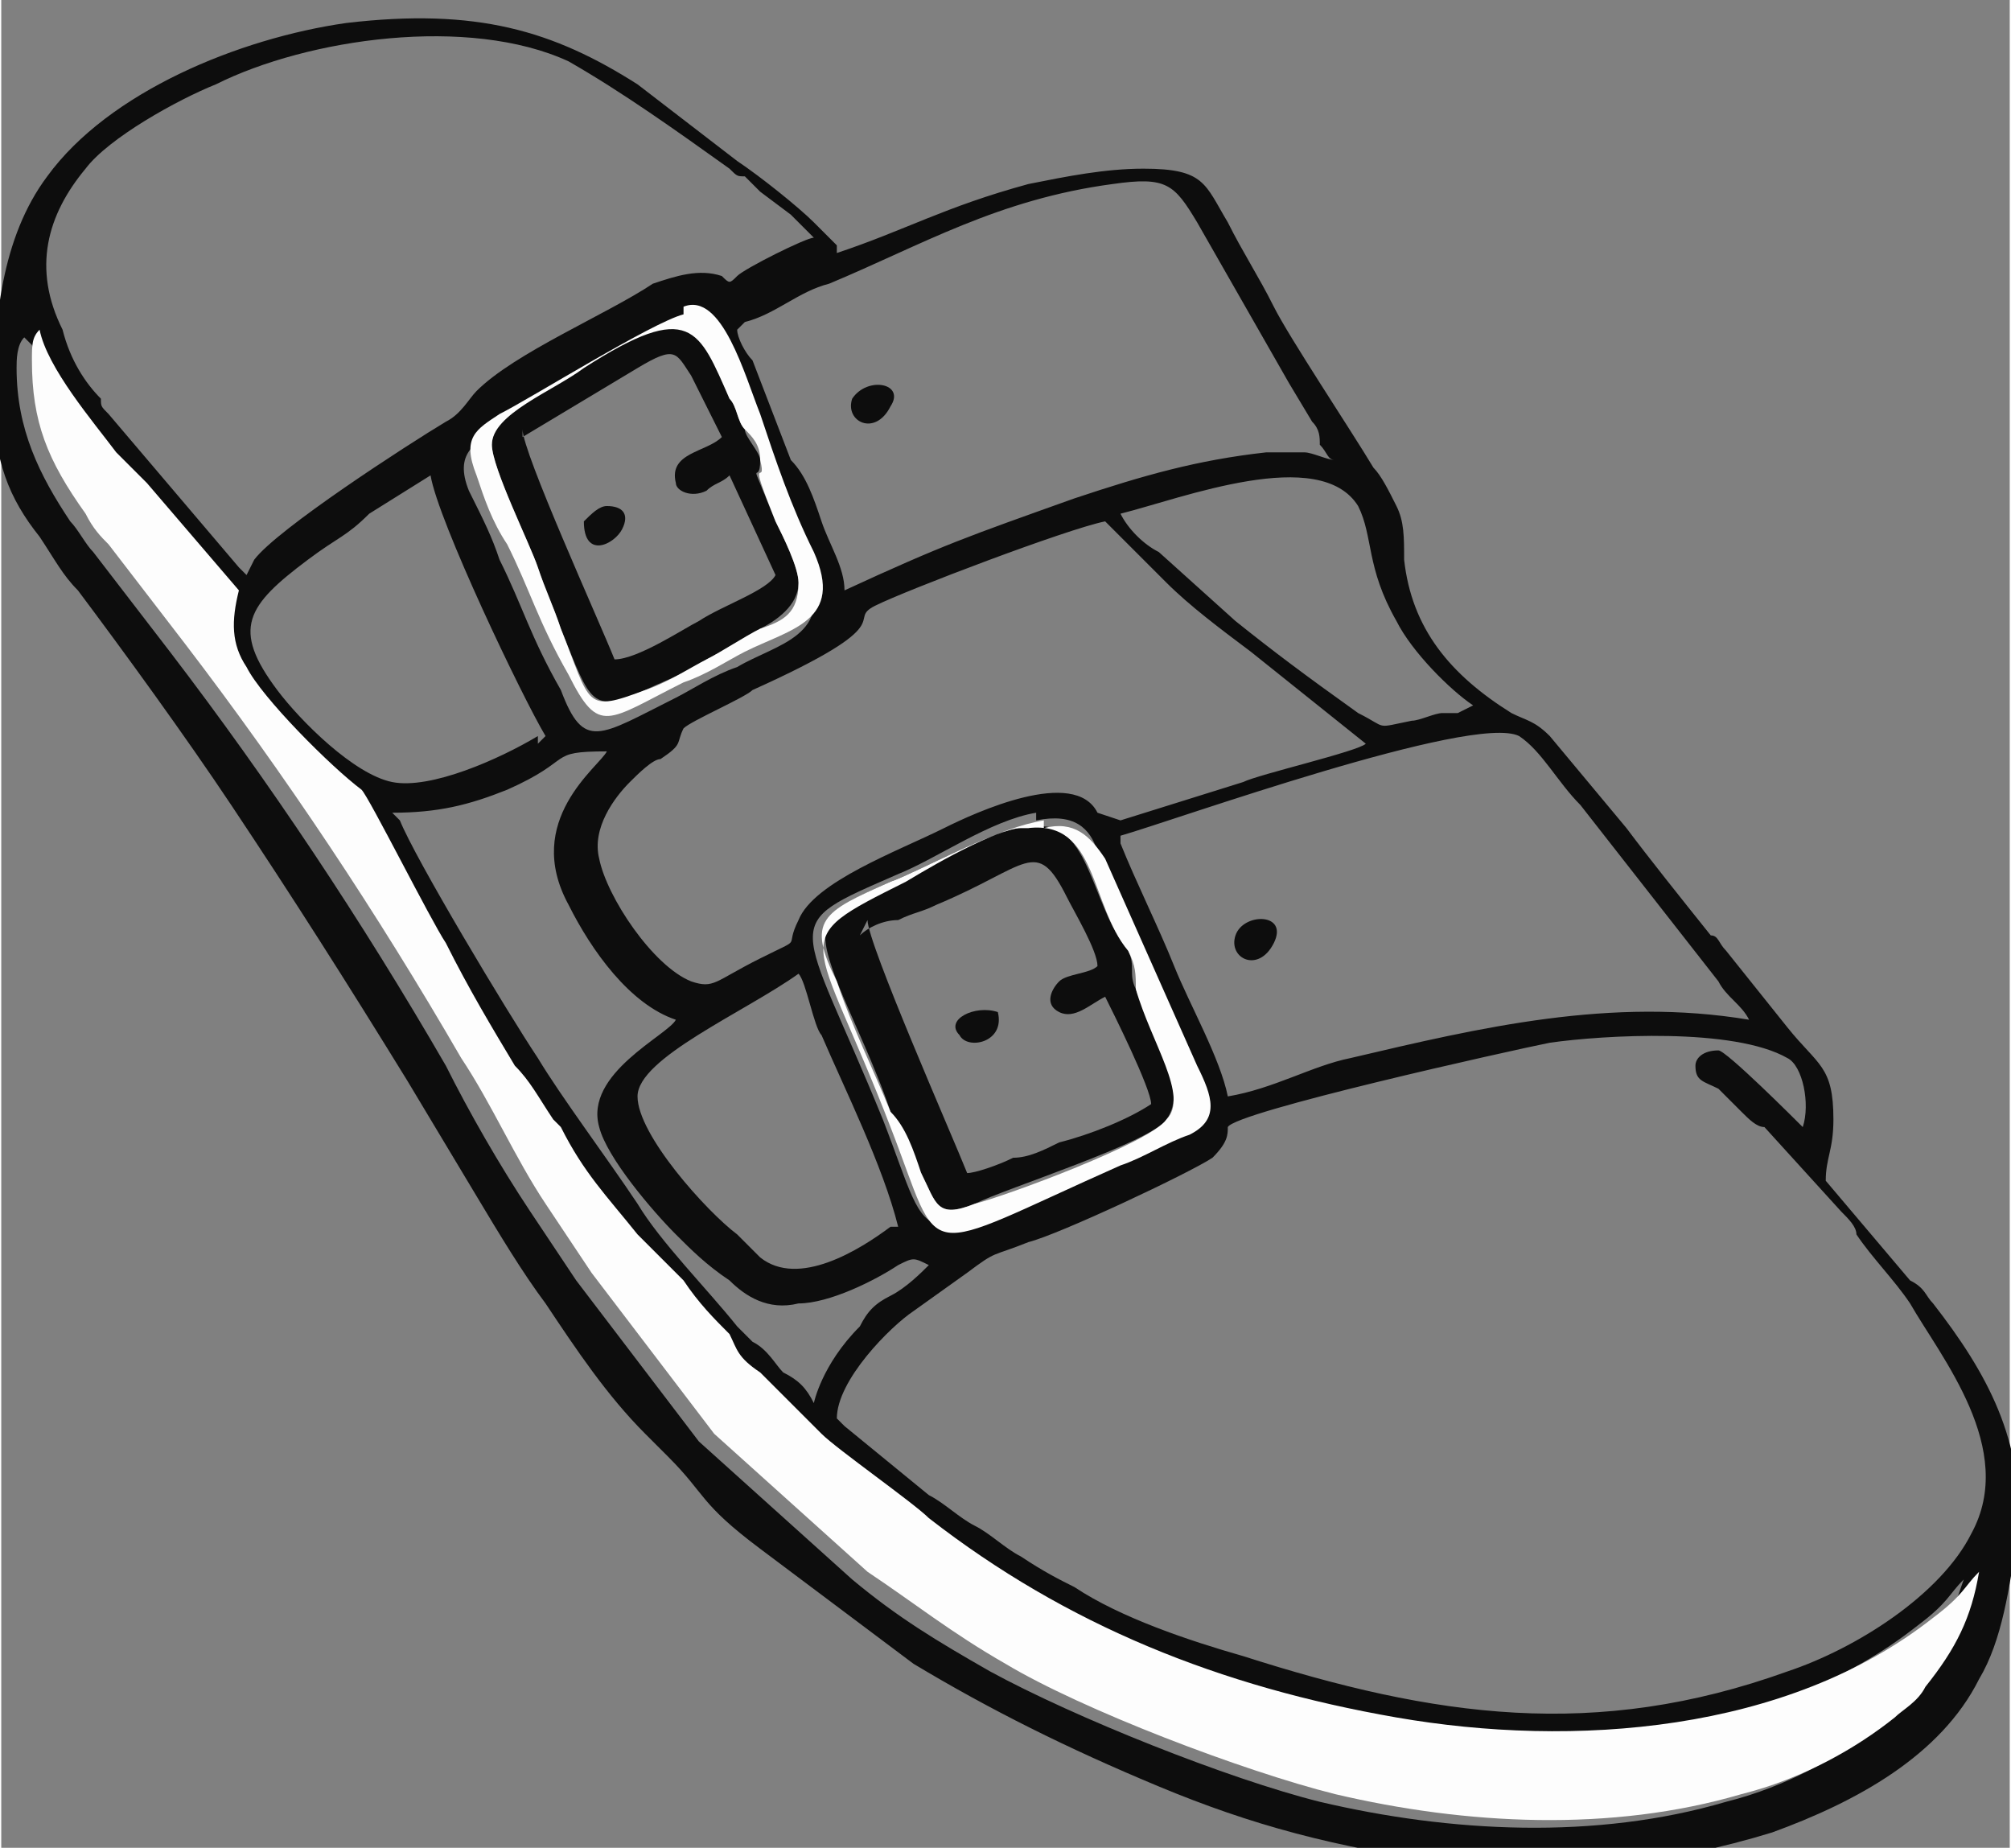
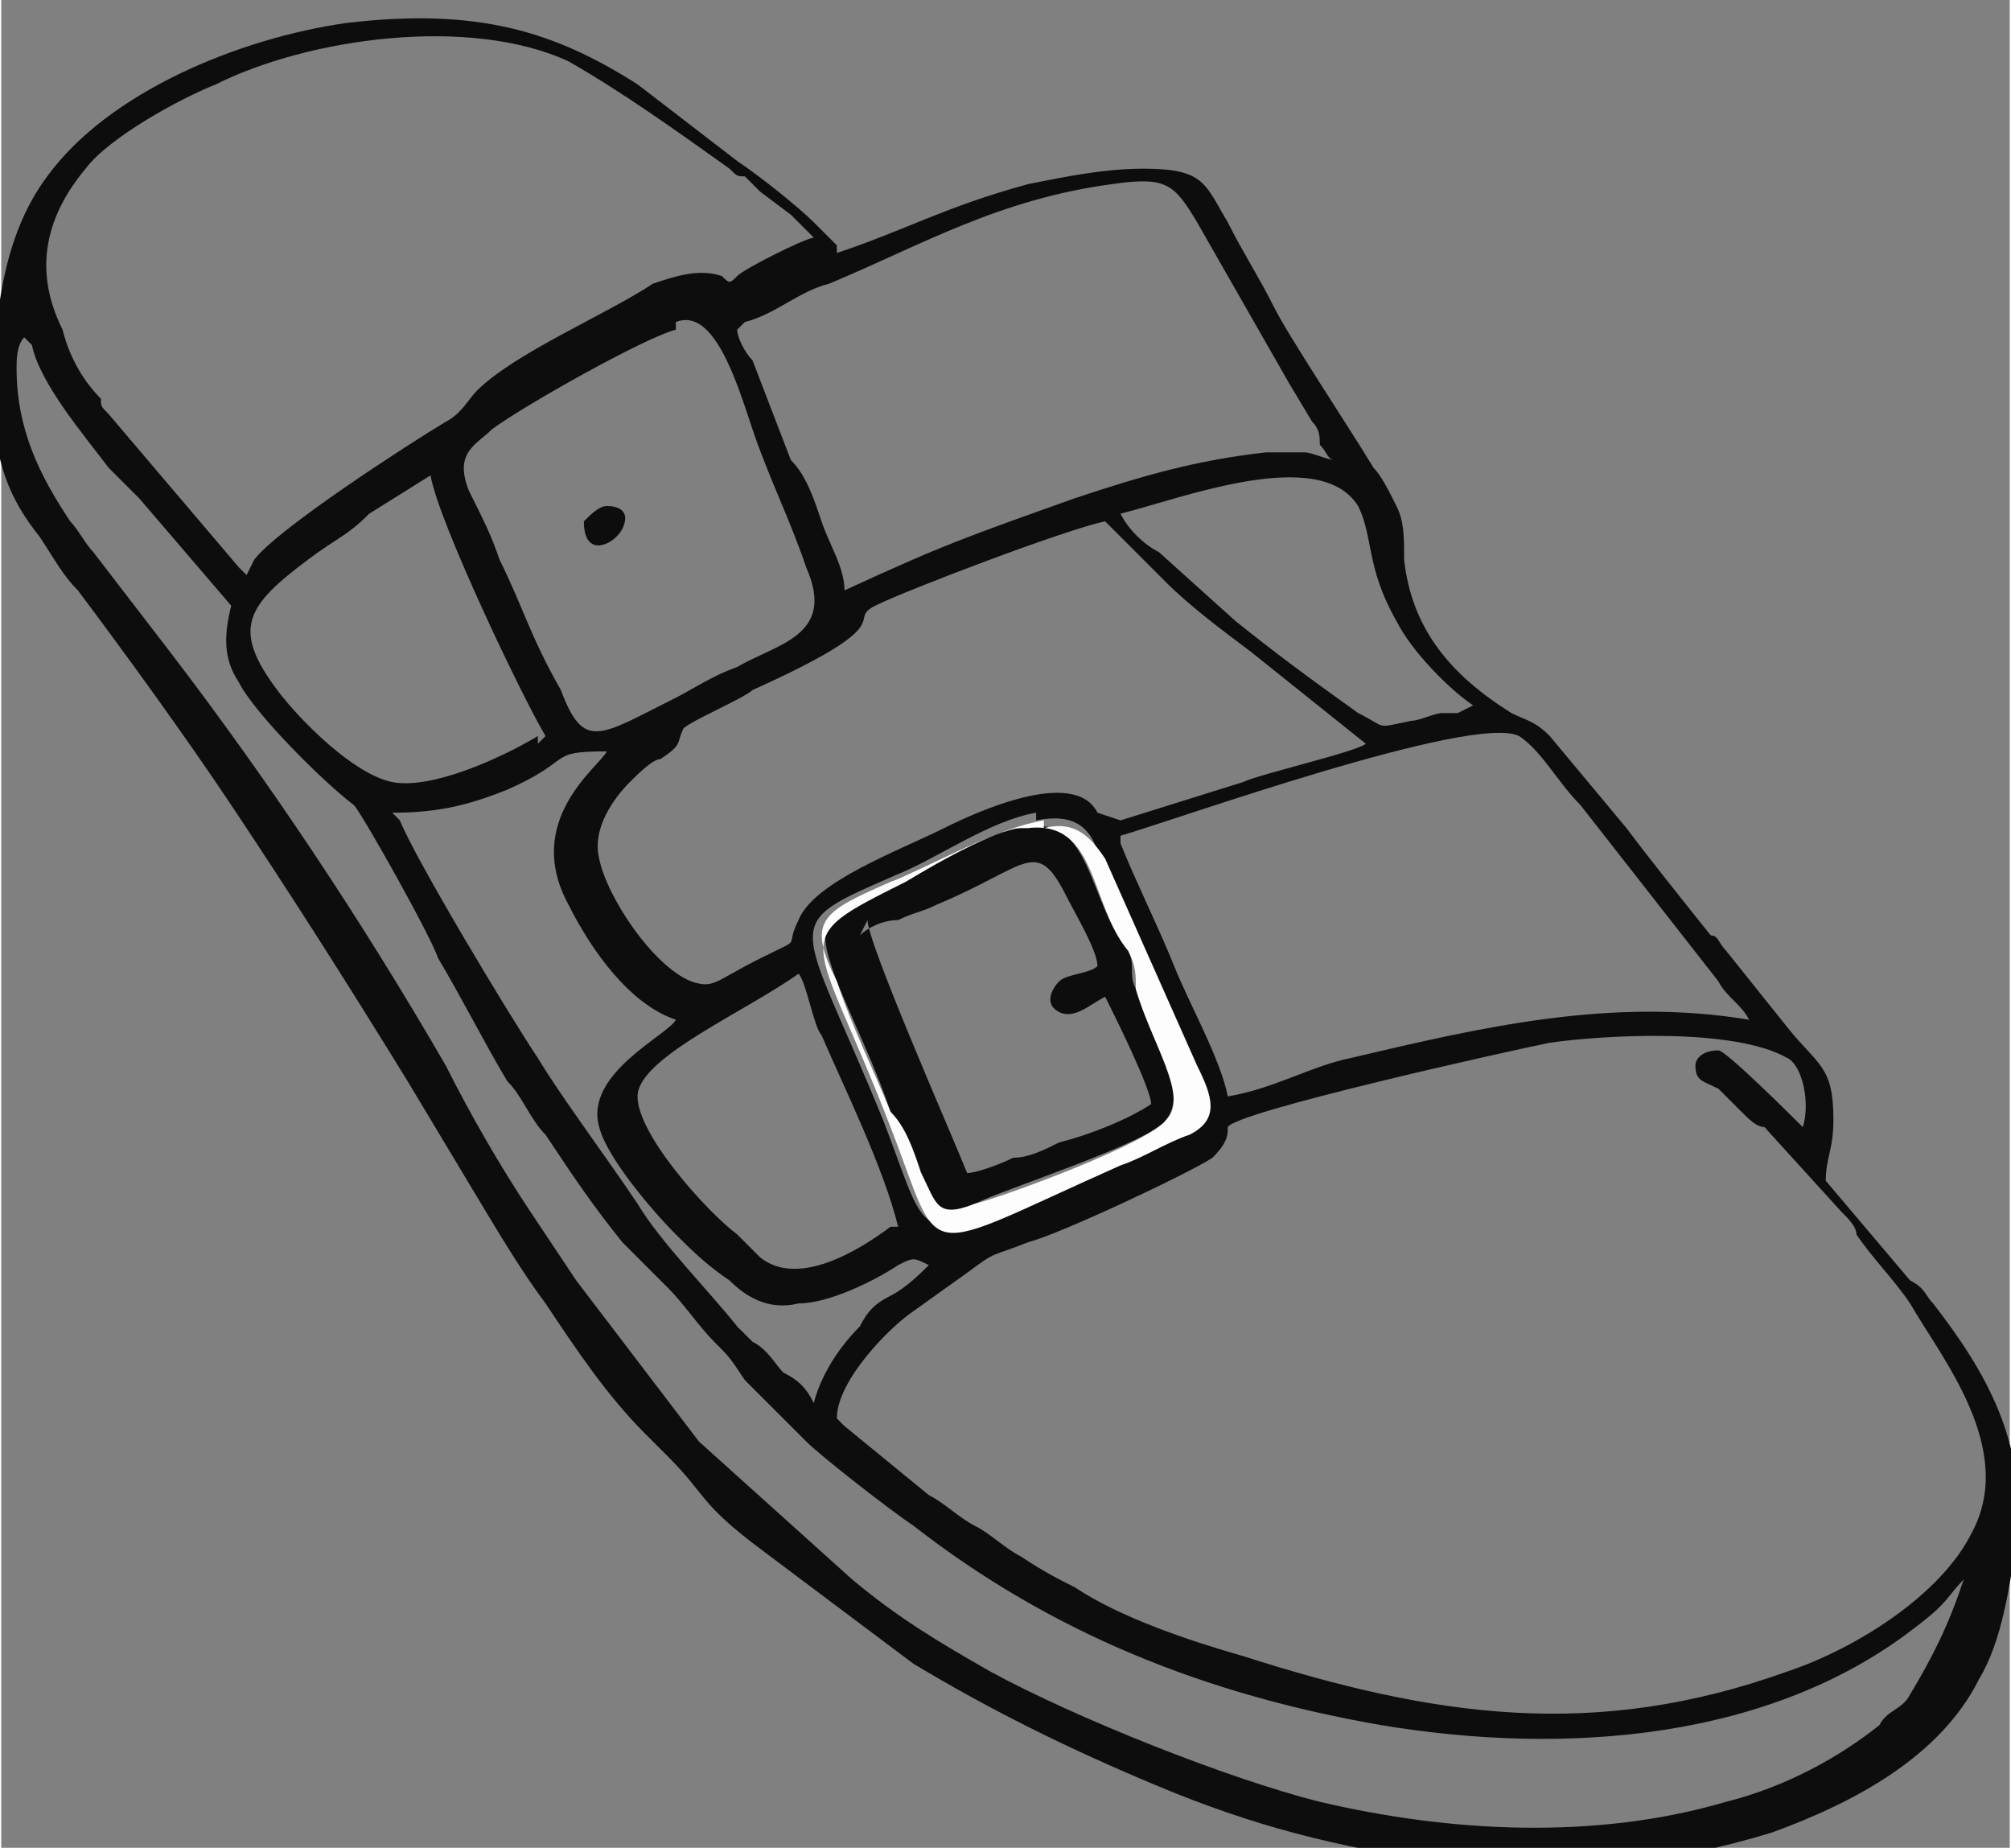
<svg xmlns="http://www.w3.org/2000/svg" xml:space="preserve" width="20mm" height="18.374mm" version="1.1" shape-rendering="geometricPrecision" text-rendering="geometricPrecision" image-rendering="optimizeQuality" fill-rule="evenodd" clip-rule="evenodd" viewBox="0 0 262 241">
  <rect x="0" y="0" width="262" height="241" fill="#808080" stroke="none" />
  <g id="Layer_x0020_1">
    <g id="_1853852218288">
      <path fill="#0D0D0D" d="M116 160c-4,3 -12,8 -17,4l-3 -3c-4,-3 -13,-13 -13,-18 0,-5 14,-11 21,-16 1,1 2,7 3,8 3,7 8,17 10,25zm-7 25c0,-5 7,-12 10,-14l7 -5c4,-3 3,-2 8,-4 4,-1 21,-9 24,-11 2,-2 2,-3 2,-4 1,-2 37,-10 42,-11 7,-1 24,-2 31,2 2,1 3,6 2,9 -1,-1 -10,-10 -11,-10 -2,0 -3,1 -3,2 0,2 1,2 3,3 1,1 2,2 3,3 1,1 2,2 3,2l10 11c1,1 2,2 2,3 2,3 5,6 7,9 4,7 14,19 8,30 -4,8 -15,15 -24,18 -25,9 -46,6 -71,-2 -7,-2 -16,-5 -22,-9 -2,-1 -4,-2 -7,-4 -2,-1 -4,-3 -6,-4 -2,-1 -4,-3 -6,-4l-11 -9zm26 -78c5,-1 7,1 8,4l12 27c2,4 2,7 -1,9 -3,2 -6,3 -9,4 -27,12 -23,13 -30,-5 -11,-27 -14,-25 2,-32 5,-2 12,-7 18,-8zm11 2c7,-2 46,-16 52,-13 3,2 5,6 8,9l18 23c1,2 3,3 4,5 -18,-3 -35,1 -52,5 -5,1 -10,4 -16,5 -1,-5 -5,-12 -7,-17 -2,-5 -5,-11 -7,-16zm-95 -3c6,0 10,-1 15,-3 9,-4 5,-5 13,-5 -1,2 -11,9 -5,20 3,6 8,13 14,15 -1,2 -12,7 -10,14 1,4 7,11 10,14 2,2 4,4 7,6 2,2 5,4 9,3 4,0 10,-3 13,-5 2,-1 2,-1 4,0 -1,1 -3,3 -5,4 -2,1 -3,2 -4,4 -5,5 -6,10 -6,10 -1,-2 -2,-3 -4,-4 -1,-1 -2,-3 -4,-4 -1,-1 -1,-1 -2,-2 -4,-5 -10,-11 -13,-16 -4,-6 -10,-14 -13,-19 -4,-6 -16,-26 -18,-31zm92 0c-3,-6 -16,0 -20,2 -6,3 -17,7 -19,12 -2,4 1,2 -5,5 -6,3 -6,4 -9,3 -5,-2 -11,-11 -12,-16 -1,-4 2,-8 4,-10 1,-1 3,-3 4,-3 3,-2 2,-2 3,-4 1,-1 8,-4 9,-5 20,-9 12,-9 16,-11 4,-2 25,-10 30,-11 1,1 1,1 2,2 1,1 1,1 2,2 3,3 2,2 4,4 3,3 7,6 11,9l15 12c-1,1 -14,4 -16,5l-16 5zm-73 -10c-5,3 -14,7 -19,6 -5,-1 -12,-8 -15,-12 -6,-8 -4,-11 4,-17 4,-3 5,-3 8,-6l8 -5c1,6 12,29 15,34l-1 1zm76 -29c8,-2 26,-9 31,-1 2,4 1,8 5,15 2,4 7,9 10,11 0,0 0,0 -2,1 -1,0 -1,0 -2,0 -1,0 -3,1 -4,1 -5,1 -3,1 -7,-1 -7,-5 -11,-8 -16,-12l-10 -9c-2,-1 -4,-3 -5,-5zm-58 -25c5,-2 8,8 10,14 2,6 5,12 7,18 4,9 -4,10 -9,13 -3,1 -6,3 -8,4 -10,5 -12,7 -15,-1 -4,-7 -5,-11 -8,-17 -1,-3 -2,-5 -4,-9 -2,-5 1,-6 3,-8 4,-3 20,-12 24,-13zm-84 3c1,5 7,12 10,16 1,1 1,1 2,2 1,1 1,1 2,2l12 14c-1,4 -1,7 1,10 2,4 11,13 15,16 1,1 10,17 11,20 3,5 6,11 9,16 2,2 3,5 5,7 4,6 6,9 10,14 1,1 2,2 3,3 1,1 2,2 3,3 2,2 4,5 6,7 2,2 2,2 4,5l8 8c2,2 11,9 14,11 18,14 38,22 61,26 24,4 51,2 70,-13 4,-3 4,-4 6,-6 -2,6 -4,10 -7,15 -1,2 -3,2 -4,4 -5,4 -12,8 -20,10 -17,5 -36,4 -53,0 -12,-3 -32,-11 -43,-17 -7,-4 -12,-7 -18,-12l-20 -18 -16 -21c-2,-3 -4,-6 -6,-9 -4,-6 -8,-13 -11,-19 -11,-19 -23,-37 -36,-54l-10 -13c-1,-1 -2,-3 -3,-4 -4,-6 -7,-12 -7,-20 0,-1 0,-3 1,-4zm93 -3c4,-1 7,-4 11,-5 12,-5 22,-11 37,-13 7,-1 8,0 11,5 4,7 8,14 12,21l3 5c1,1 1,2 1,3 1,1 1,2 2,2 -1,0 -3,-1 -4,-1 -2,0 -3,0 -5,0 -9,1 -16,3 -25,6 -14,5 -17,6 -30,12 0,-3 -2,-6 -3,-9 -1,-3 -2,-6 -4,-8l-5 -13c-1,-1 -2,-3 -2,-4zm-65 33c-1,-1 0,0 -1,-1l-17 -20c-1,-1 -1,-1 -1,-2 -2,-2 -4,-5 -5,-9 -4,-8 -2,-15 3,-21 3,-4 12,-9 17,-11 12,-6 33,-9 46,-3 7,4 14,9 21,14 1,1 1,1 2,1 1,1 1,1 2,2l4 3c1,1 2,2 3,3l0 0c-1,0 -9,4 -10,5 -1,1 -1,1 -2,0 -3,-1 -6,0 -9,1 -6,4 -18,9 -23,14 -1,1 -2,3 -4,4 -5,3 -22,14 -25,18zm77 -43c-1,-1 -2,-2 -3,-3 -2,-2 -7,-6 -10,-8l-13 -10c-11,-7 -21,-10 -38,-8 -14,2 -31,9 -39,20 -6,8 -7,19 -7,29 0,8 2,13 6,18 2,3 3,5 5,7 6,8 14,19 20,28 8,12 15,23 23,36 3,5 6,10 9,15 3,5 6,10 9,14 4,6 8,12 13,17 1,1 2,2 3,3 5,5 4,6 12,12l20 15c10,6 20,11 32,16 12,5 23,8 38,10 14,2 29,0 42,-4 11,-4 22,-10 27,-20 3,-5 4,-12 5,-19 1,-12 -4,-21 -11,-30 -1,-1 -1,-2 -3,-3l-11 -13c0,-3 1,-4 1,-8 0,-7 -2,-7 -6,-12l-8 -10c-1,-1 -1,-2 -2,-2 -4,-5 -8,-10 -11,-14l-10 -12c-2,-2 -3,-2 -5,-3 -8,-5 -13,-11 -14,-20 0,-3 0,-5 -1,-7 -1,-2 -2,-4 -3,-5 -3,-5 -11,-17 -13,-21 -2,-4 -4,-7 -6,-11 -3,-5 -3,-7 -11,-7 -5,0 -10,1 -15,2 -11,3 -16,6 -25,9z" />
-       <path fill="#FDFDFD" d="M72 146c-2,-3 -3,-5 -5,-7 -3,-5 -6,-10 -9,-16 -2,-3 -10,-19 -11,-20 -4,-3 -13,-12 -15,-16 -2,-3 -2,-6 -1,-10l-12 -14c-1,-1 -1,-1 -2,-2 -1,-1 -1,-1 -2,-2 -3,-4 -9,-11 -10,-16 -1,1 -1,2 -1,4 0,8 2,13 7,20 1,2 2,3 3,4l10 13c13,17 25,35 36,54 4,6 7,13 11,19 2,3 4,6 6,9l16 21 20 18c6,4 11,8 18,12 10,6 31,14 43,17 17,4 36,5 53,0 8,-2 15,-6 20,-10 1,-1 3,-2 4,-4 4,-5 6,-9 7,-15 -2,2 -2,3 -6,6 -19,15 -47,17 -70,13 -23,-4 -43,-12 -61,-26 -2,-2 -12,-9 -14,-11l-8 -8c-3,-2 -3,-3 -4,-5 -2,-2 -4,-4 -6,-7 -1,-1 -2,-2 -3,-3 -1,-1 -2,-2 -3,-3 -4,-5 -7,-8 -10,-14z" />
      <path fill="#0D0D0D" d="M112 122c1,-1 3,-2 5,-2 2,-1 3,-1 5,-2 12,-5 13,-9 17,-1 1,2 4,7 4,9 -1,1 -4,1 -5,2 -1,1 -2,3 0,4 2,1 4,-1 6,-2 1,2 6,12 6,14 -3,2 -8,4 -12,5 -2,1 -4,2 -6,2 -2,1 -5,2 -6,2 -2,-5 -13,-30 -13,-33zm21 -14c-3,0 -14,6 -17,7 -9,4 -10,5 -7,13 2,5 5,11 7,17 1,3 2,6 4,8 2,4 2,6 7,4 4,-2 23,-8 25,-11 3,-4 -2,-11 -4,-17 -1,-2 0,-3 -1,-5 -5,-6 -5,-18 -13,-16z" />
-       <path fill="#0D0D0D" d="M68 57c5,-3 10,-6 15,-9 5,-3 5,-2 7,1 1,2 3,6 4,8 -2,2 -7,2 -6,6 0,1 2,2 4,1 1,-1 2,-1 3,-2l6 13c-1,2 -7,4 -10,6 -2,1 -8,5 -11,5 -2,-5 -12,-27 -12,-30zm-4 1c0,3 5,13 6,16 1,3 2,5 3,8 4,10 4,11 11,8 2,-1 5,-2 8,-4 2,-1 5,-3 7,-4 2,-1 5,-3 5,-6 0,-2 -2,-6 -3,-8 -4,-10 -2,-4 -2,-8 0,-1 -2,-3 -2,-4 -1,-1 -1,-3 -2,-4 -4,-10 -5,-13 -19,-4 -5,3 -12,6 -12,10z" />
      <path fill="#FDFDFD" d="M134 108c9,-1 8,10 13,16 1,2 1,3 1,5 2,7 7,14 4,17 -2,3 -21,10 -25,11 -5,2 -5,0 -7,-4 -1,-3 -2,-6 -4,-8 -2,-5 -5,-11 -7,-17 -4,-8 -2,-9 7,-13 3,-1 14,-7 17,-7zm2 -1c-6,1 -13,5 -18,8 -16,8 -12,6 -2,32 7,18 3,17 30,5 3,-1 6,-3 9,-4 4,-2 3,-5 1,-9l-12 -27c-2,-3 -4,-5 -8,-4z" />
-       <path fill="#FDFDFD" d="M64 58c0,-4 8,-7 12,-10 14,-9 15,-5 19,4 1,1 1,3 2,4 1,1 2,2 2,4 1,4 -2,-2 2,8 1,2 3,6 3,8 0,4 -2,5 -5,6 -2,1 -5,3 -7,4 -2,1 -5,3 -8,4 -8,3 -7,2 -11,-8 -1,-3 -2,-5 -3,-8 -1,-3 -6,-13 -6,-16zm25 -17c-4,1 -20,11 -24,13 -3,2 -5,3 -3,8 1,3 2,6 4,9 3,6 4,10 8,17 4,8 5,6 15,1 3,-1 6,-3 8,-4 6,-3 13,-4 9,-13 -3,-6 -5,-12 -7,-18 -2,-5 -5,-16 -10,-14z" />
-       <path fill="#0D0D0D" d="M166 123c2,-4 -4,-4 -5,-1 -1,3 3,5 5,1z" />
      <path fill="#0D0D0D" d="M76 68c0,5 4,3 5,1 1,-2 0,-3 -2,-3 -1,0 -2,1 -3,2z" />
-       <path fill="#0D0D0D" d="M130 132c-3,-1 -7,1 -5,3 1,2 6,1 5,-3z" />
-       <path fill="#0D0D0D" d="M116 53c2,-3 -3,-4 -5,-1 -1,3 3,5 5,1z" />
+       <path fill="#0D0D0D" d="M116 53z" />
    </g>
  </g>
</svg>